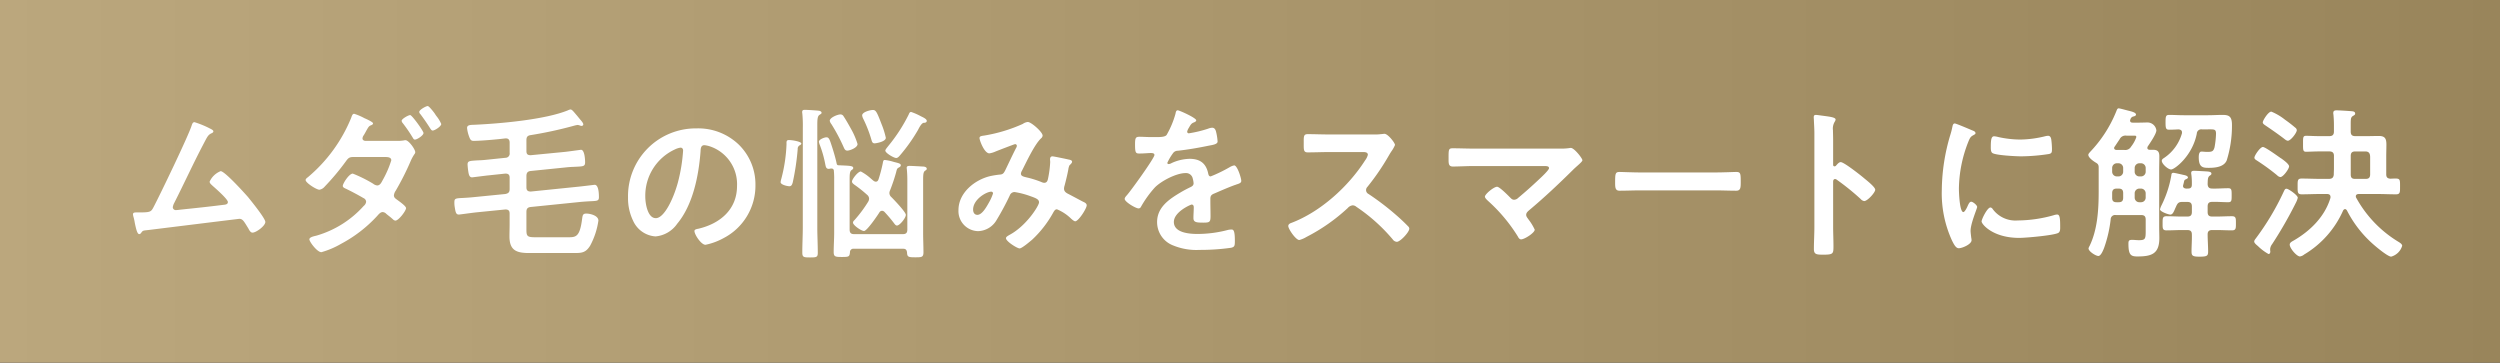
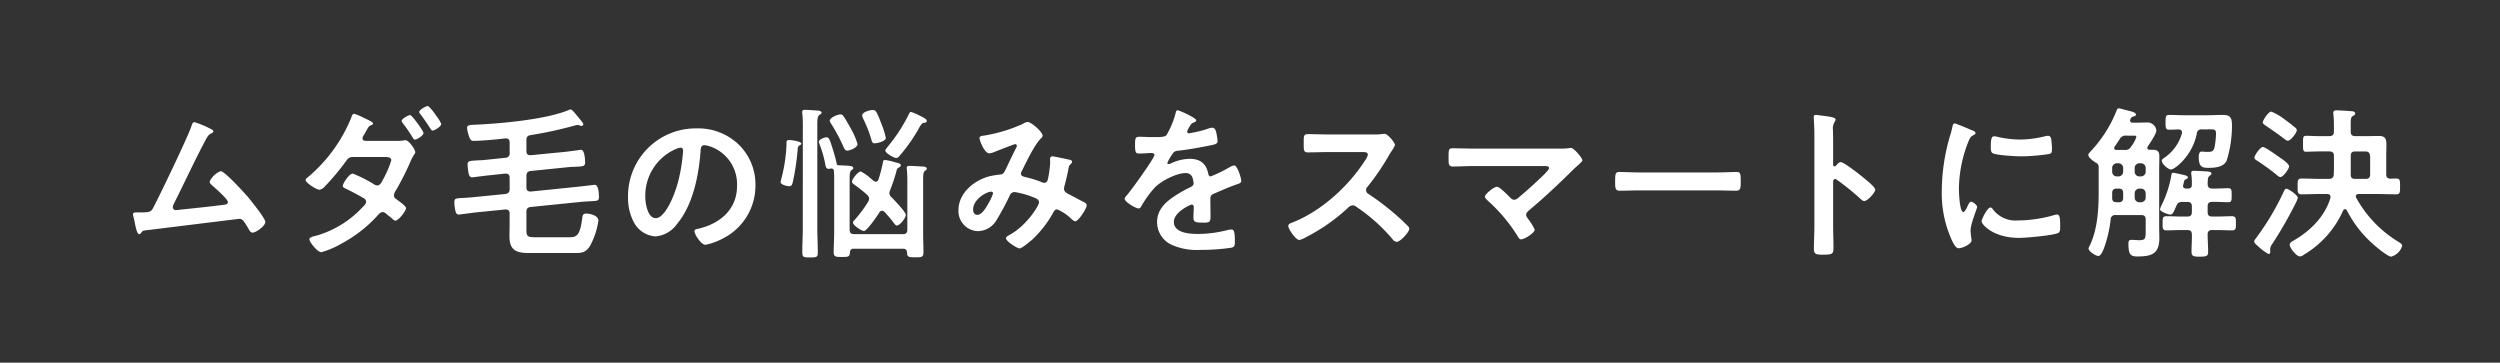
<svg xmlns="http://www.w3.org/2000/svg" width="517" height="75">
  <rect width="100%" height="100%" fill="#333333" stroke="none" />
  <defs>
    <linearGradient id="a" x2="1" y1=".5" y2=".5" gradientUnits="objectBoundingBox">
      <stop offset="0" stop-color="#bba77d" />
      <stop offset="1" stop-color="#99855b" />
    </linearGradient>
  </defs>
  <g data-name="グループ 9281">
-     <path fill="url(#a)" d="M0 0h517v75H0z" data-name="スクリーンショット 2023-02-24 22.53.47" />
    <path fill="#fff" d="M40.218 25.262c-.374 0-.476.408-.578.68-.646 2.108-6.63 14.518-7.888 16.898-.51.952-.612 1.088-2.924 1.088h-.578c-.442 0-.748.034-.748.408a2.711 2.711 0 0 0 .1.51 9.319 9.319 0 0 1 .274 1.254c.272 1.292.51 2.312.918 2.312.2 0 .306-.136.408-.272.374-.51.374-.442 1.53-.578 1.904-.234 18.668-2.308 18.768-2.308.714 0 .986.578 1.87 2.006.17.34.442.85.85.85.748 0 2.652-1.394 2.652-2.21 0-.748-2.992-4.42-3.6-5.168-.748-.85-4.794-5.338-5.644-5.338a4.206 4.206 0 0 0-2.278 2.176c0 .34.374.612.612.85.578.51 3.162 2.754 3.162 3.366 0 .51-.578.544-.952.578-2.924.374-5.848.68-8.806.986-.238.034-.782.1-1.02.1a.609.609 0 0 1-.612-.612 2.733 2.733 0 0 1 .306-.884c2.002-3.942 3.838-7.954 5.878-11.864.884-1.666 1.054-2.176 1.8-2.516.17-.068.408-.2.408-.408 0-.306-.646-.544-.884-.68a19.473 19.473 0 0 0-3.024-1.224Zm35.326 3.876c-.272-.034-.578-.17-.578-.51a1.208 1.208 0 0 1 .272-.68c.2-.34.374-.646.476-.85.544-.952.578-1.02 1.088-1.224.17-.068.34-.17.34-.374 0-.238-1.19-.816-1.768-1.054a11.878 11.878 0 0 0-2.142-.918c-.374 0-.51.578-.612.85a31.635 31.635 0 0 1-8.874 12.206c-.2.17-.544.374-.544.646 0 .578 2.244 2.006 2.856 2.006a1.816 1.816 0 0 0 1.088-.646 50.348 50.348 0 0 0 4.386-5.236c.442-.612.68-.884 1.5-.884h6.528c.51 0 1.36 0 1.36.68a20.881 20.881 0 0 1-1.768 4.08c-.272.51-.544 1.122-1.156 1.122a1.605 1.605 0 0 1-.85-.374A28.02 28.02 0 0 0 72.96 35.9c-.782 0-2.074 2.074-2.074 2.55 0 .306.408.476.646.578a53.445 53.445 0 0 1 3.638 1.938.854.854 0 0 1 .544.782 1.324 1.324 0 0 1-.51.85 20.925 20.925 0 0 1-9.724 6.12c-.34.1-1.5.272-1.5.782 0 .476 1.6 2.652 2.482 2.652a17.5 17.5 0 0 0 4.08-1.734 27.82 27.82 0 0 0 7.446-5.746c.306-.34.68-.816 1.156-.816a1.134 1.134 0 0 1 .748.374c.612.51.68.51 1.36 1.122a.843.843 0 0 0 .51.272c.68 0 2.21-2.04 2.21-2.584 0-.442-1.5-1.462-1.9-1.768-.34-.238-.612-.442-.612-.884a2.074 2.074 0 0 1 .374-.952 56.05 56.05 0 0 0 3.06-6.052 8.665 8.665 0 0 1 .782-1.462.759.759 0 0 0 .2-.442c0-.612-1.36-2.482-2.006-2.482a.844.844 0 0 0-.306.034 8.425 8.425 0 0 1-1.666.1Zm14.518-5.406c-.17-.34-1.326-1.8-1.6-1.8-.374 0-1.768.782-1.768 1.224a.711.711 0 0 0 .238.442q1.071 1.428 2.04 2.958c.136.2.272.442.51.442.408 0 1.768-.85 1.768-1.36a6.843 6.843 0 0 0-1.02-1.666c-.066-.104-.13-.172-.168-.24Zm-5.236.068c-.374 0-1.768.782-1.768 1.19a.907.907 0 0 0 .238.476 31.663 31.663 0 0 1 2.074 3.026c.1.17.2.374.442.374.442 0 1.768-.85 1.768-1.36 0-.406-2.38-3.706-2.754-3.706Zm24.038 5.2c0-.646.2-.952.85-1.054a83.041 83.041 0 0 0 9.078-1.972 4.814 4.814 0 0 1 .68-.136 2.375 2.375 0 0 1 .408.1 1.205 1.205 0 0 0 .374.1.347.347 0 0 0 .374-.306c0-.306-.442-.782-.646-1.02-.306-.374-.578-.714-.816-.986-.578-.68-.884-1.088-1.19-1.088a1.5 1.5 0 0 0-.51.17c-4.726 1.938-14.076 2.754-19.312 2.992-.85.034-1.564 0-1.564.68a7.073 7.073 0 0 0 .374 1.632c.238.646.374 1.02.952 1.02 1.53 0 5-.306 6.562-.51h.17c.544 0 .748.374.748.85v2.142a.877.877 0 0 1-.884 1.02l-3.944.408c-.85.1-1.5.1-2.04.136-1.428.1-1.836.1-1.836.85a15.06 15.06 0 0 0 .2 1.734c.1.476.238.918.748.918.034 0 2.924-.374 3.332-.408l3.536-.374c.612 0 .884.238.884.85V39.1c0 .646-.238.884-.884 1.02l-6.528.646c-.952.1-1.7.136-2.244.17-1.5.068-1.768.1-1.768.85a5.147 5.147 0 0 0 .068 1.02c.17 1.088.272 1.564.85 1.564.2 0 2.312-.306 3.5-.442l6.12-.612c.612 0 .884.238.884.85v2.21c0 .85-.034 1.7-.034 2.516 0 2.89 1.462 3.434 4.046 3.434h9.18c1.666 0 2.516 0 3.468-1.53a15.669 15.669 0 0 0 1.7-5.168c0-1.054-1.7-1.462-2.516-1.462-.748 0-.748.442-.85 1.088-.442 3.468-1.156 3.808-2.618 3.808h-7.236c-1.6 0-1.666-.34-1.666-1.7v-3.536c0-.646.238-.952.884-1.02l10.03-1.02c.986-.1 1.734-.136 2.312-.17 1.428-.068 1.768-.068 1.768-.85 0-.612-.034-2.55-.884-2.55-.034 0-3.06.374-3.536.408l-9.656.986c-.646 0-.918-.238-.918-.884v-2.312c0-.646.238-.986.884-1.054l7.344-.748c.884-.1 1.564-.1 2.108-.136 1.462-.068 1.8-.1 1.8-.918 0-.578-.1-2.584-.85-2.584-.034 0-2.958.408-3.4.442l-7 .68c-.612 0-.884-.2-.884-.85Zm31.858 1.53c.374 0 .544.272.544.612a34.578 34.578 0 0 1-1.088 6.63c-.952 3.468-2.856 7.344-4.556 7.344-1.734 0-2.176-3.162-2.176-4.42a10.52 10.52 0 0 1 6.12-9.792 3.824 3.824 0 0 1 1.156-.372Zm3.264-3.978a14.007 14.007 0 0 0-14.11 14.28 10.658 10.658 0 0 0 1.054 4.828 5.48 5.48 0 0 0 4.624 3.23 6.09 6.09 0 0 0 4.488-2.618c3.264-3.91 4.454-9.962 4.828-14.926.034-.578.034-1.326.816-1.326a5.938 5.938 0 0 1 1.292.306 8.248 8.248 0 0 1 5.44 8.126c0 4.862-3.5 7.786-7.956 8.84-.34.068-.85.136-.85.476 0 .748 1.394 2.856 2.278 2.856a13.228 13.228 0 0 0 3.706-1.36 12.216 12.216 0 0 0 6.63-10.982 11.5 11.5 0 0 0-3.434-8.364 12.092 12.092 0 0 0-8.806-3.364Zm46.444-2.516a12.948 12.948 0 0 0-2.006-.884c-.306 0-.408.306-.51.544a33.729 33.729 0 0 1-4.216 6.494c-.17.238-.612.714-.612.952 0 .51 1.768 1.53 2.244 1.53.34 0 .612-.34.816-.578a34.767 34.767 0 0 0 3.706-5.236c.442-.884.816-1.394 1.156-1.462.17 0 .646 0 .646-.408s-.884-.78-1.224-.95Zm-7.242 4.454a16.736 16.736 0 0 0-.884-2.822c-.986-2.584-1.19-2.924-1.8-2.924-.51 0-2.21.408-2.21 1.122a2.051 2.051 0 0 0 .2.646 26.269 26.269 0 0 1 1.734 4.454c.1.34.2.68.646.68.172.002 2.314-.304 2.314-1.154Zm-5.848 1.292a15.268 15.268 0 0 0-1.292-3.026c-.374-.68-1.156-2.074-1.564-2.652a.744.744 0 0 0-.68-.442c-.578 0-2.21.646-2.21 1.326a1.6 1.6 0 0 0 .34.68 36.8 36.8 0 0 1 2.516 4.732c.17.374.306.748.782.748s2.108-.582 2.108-1.364Zm-11.322 17.2c0 1.734-.1 3.5-.1 5.236 0 .986.306 1.02 1.6 1.02s1.6-.034 1.6-.952c0-1.768-.1-3.536-.1-5.3V26.044c0-1.326.034-2.006.442-2.278.238-.17.442-.238.442-.442 0-.238-.238-.34-.442-.408-.34-.068-2.55-.2-2.992-.2-.306 0-.578.034-.578.442a1.276 1.276 0 0 0 .034.34 26.438 26.438 0 0 1 .1 2.958Zm-.306-17.306c0-.374-1.768-.714-2.584-.714-.544 0-.476.408-.476.85a32.421 32.421 0 0 1-1.088 7.208 3.612 3.612 0 0 0-.136.646c0 .544 1.394.85 1.836.85s.578-.442.68-.816a51.457 51.457 0 0 0 1.02-6.868.807.807 0 0 1 .408-.782c.136-.062.34-.198.34-.368Zm17.2 14.144c.714.782 1.258 1.394 1.9 2.244.17.2.374.578.68.578.578 0 1.836-1.564 1.836-2.21 0-.578-2.448-3.128-2.992-3.672a1.135 1.135 0 0 1-.408-.85 1.425 1.425 0 0 1 .136-.544A35.758 35.758 0 0 0 185.3 35.7c.17-.646.17-.85.578-1.054.2-.1.408-.238.408-.476 0-.374-.646-.476-1.428-.68a9.528 9.528 0 0 0-1.9-.408c-.306 0-.34.34-.408.714a30.157 30.157 0 0 1-.884 3.332c-.1.238-.238.442-.544.442-.374 0-.68-.374-.952-.578a10.44 10.44 0 0 0-2.142-1.53c-.612 0-1.836 1.6-1.836 2.074 0 .306.272.476.476.646a26.719 26.719 0 0 1 2.652 2.108 1.053 1.053 0 0 1 .408.782 1.272 1.272 0 0 1-.17.612 26.7 26.7 0 0 1-2.89 3.876.688.688 0 0 0-.272.476c0 .544 1.734 1.734 2.278 1.734.612 0 2.788-3.2 3.162-3.808a.69.69 0 0 1 .578-.374.792.792 0 0 1 .502.238Zm-10.472-8.534a16.572 16.572 0 0 1 .068 1.836V48.11c0 1.326-.1 2.652-.1 4.012 0 .986.374 1.02 1.7 1.02 1.462 0 1.564-.068 1.666-.952a.7.7 0 0 1 .816-.748h10.2c.51 0 .714.238.782.748.034.952.272 1.02 1.7 1.02 1.326 0 1.7 0 1.7-1.054 0-1.326-.068-2.618-.068-3.944V37.264c0-1.122.034-1.666.374-1.938.272-.17.374-.238.374-.442 0-.34-.51-.442-.748-.442-.544-.034-2.346-.136-2.822-.136-.272 0-.578.034-.578.408 0 .1.034.2.034.34.068.646.1 1.5.1 2.278v10.132c0 .68-.272.952-.918.952h-10.1c-.646 0-.918-.272-.918-.952v-10.3c0-1.122.034-1.7.374-1.972.2-.136.374-.238.374-.442 0-.476-.68-.476-3.128-.578-.2-.034-.272-.2-.306-.374-.2-.986-.578-2.278-.884-3.23-.544-1.7-.68-2.176-1.224-2.176-.408 0-1.564.442-1.564.918a2.59 2.59 0 0 0 .2.68 23.053 23.053 0 0 1 1.122 3.978c.1.442.136.952.714.952a1.707 1.707 0 0 0 .408-.068h.17a.457.457 0 0 1 .486.44Zm32.912 4.726a9.519 9.519 0 0 1-.816 1.836c-.442.782-1.394 2.584-2.414 2.584-.612 0-.884-.51-.884-1.088 0-2.142 2.788-3.706 3.74-3.706a.355.355 0 0 1 .378.38Zm7.208-14.79a2.215 2.215 0 0 0-1.054.408 32.074 32.074 0 0 1-7.82 2.38c-.612.1-1.122.1-1.122.544s.986 3.162 2.04 3.162a4.958 4.958 0 0 0 1.326-.408c1.122-.442 3.876-1.5 3.978-1.5a.347.347 0 0 1 .374.34.9.9 0 0 1-.17.476c-.782 1.53-1.5 3.094-2.244 4.624-.238.442-.408.816-1.054.85a18.345 18.345 0 0 0-1.972.306c-3.264.748-6.63 3.468-6.63 7.038a4.148 4.148 0 0 0 4.05 4.358 4.567 4.567 0 0 0 3.838-2.308 55.073 55.073 0 0 0 2.72-5.066 1.064 1.064 0 0 1 .986-.714 17.135 17.135 0 0 1 3.264.85c1.258.442 1.8.68 1.8 1.292 0 .68-2.652 4.93-6.188 6.766-.2.136-.646.34-.646.646 0 .646 2.312 2.108 2.822 2.108.476 0 2.176-1.462 2.584-1.8a22.572 22.572 0 0 0 4.42-5.712c.17-.272.34-.578.714-.578a9.2 9.2 0 0 1 2.754 1.768c.272.272.782.714 1.02.714.68 0 2.38-2.652 2.38-3.3 0-.408-.442-.612-.748-.748-.476-.238-2.482-1.326-3.162-1.666-.442-.238-.782-.51-.782-1.054a2.416 2.416 0 0 1 .136-.68c.272-1.054.544-2.142.748-3.23a3.035 3.035 0 0 1 .238-.884c.272-.272.544-.51.544-.748 0-.306-.374-.408-.612-.442-.408-.1-3.162-.68-3.434-.68-.408 0-.51.306-.51.646 0 .17.034.34.034.51a21.421 21.421 0 0 1-.476 3.57c-.1.408-.272.748-.782.748a1.63 1.63 0 0 1-.578-.17 21.082 21.082 0 0 0-2.346-.782c-1.19-.306-1.87-.34-1.87-.952a1.318 1.318 0 0 1 .2-.578c.918-1.8 2.584-5.406 3.944-6.7a.861.861 0 0 0 .34-.578c.01-.748-2.37-2.82-3.05-2.82Zm31.008-2.414c-.34 0-.408.34-.476.714a18.656 18.656 0 0 1-1.836 4.386c-.306.408-1.224.442-2.108.442h-.986c-.986 0-1.87-.068-2.448-.068-.85 0-.986.2-.986 1.564 0 1.734.136 1.9.884 1.9 1.054 0 1.836-.1 2.38-.1.476 0 .748.1.748.408 0 .646-4.93 7.48-5.712 8.33-.17.2-.442.476-.442.748 0 .612 2.278 1.972 2.89 1.972a.565.565 0 0 0 .476-.34 22.287 22.287 0 0 1 2.856-3.978c1.326-1.36 4.454-2.992 6.358-2.992a1.414 1.414 0 0 1 1.5 1.156 4.669 4.669 0 0 1 .17.952c0 .408-.272.612-.612.782-.714.34-1.428.714-2.108 1.122-2.346 1.394-4.828 3.06-4.828 6.12a5.164 5.164 0 0 0 3.4 4.862 12.6 12.6 0 0 0 5.372.892 45.093 45.093 0 0 0 6.528-.442c.748-.17.782-.442.782-1.462 0-1.938-.238-2.312-.68-2.312a4.186 4.186 0 0 0-.68.068 24.859 24.859 0 0 1-6.324.85c-1.632 0-4.93-.2-4.93-2.482 0-2.108 3.5-3.6 3.672-3.6.34 0 .442.272.442.578 0 .714-.068 1.462-.068 2.21 0 .884.612.952 2.074.952 1.292 0 1.462-.136 1.462-1.36 0-1.054-.034-2.074-.034-3.128v-.442c0-.68.272-.884.884-1.122 1.326-.578 2.652-1.156 4.012-1.666.17-.068.34-.1.476-.17.646-.2 1.02-.34 1.02-.748 0-.578-.816-3.2-1.462-3.2a2.8 2.8 0 0 0-.884.34 30.267 30.267 0 0 1-3.978 1.938c-.34 0-.442-.272-.51-.578-.442-2.142-1.7-3.06-3.876-3.06a9.407 9.407 0 0 0-3.706.884 1.31 1.31 0 0 1-.612.2.263.263 0 0 1-.272-.238 10.977 10.977 0 0 1 1.156-1.972 1.2 1.2 0 0 1 1.02-.544c2.142-.238 4.284-.612 6.426-1.054.714-.136 1.8-.272 1.8-.85a10.864 10.864 0 0 0-.272-1.836c-.1-.476-.272-1.02-.85-1.02a2.585 2.585 0 0 0-.85.2 24.6 24.6 0 0 1-3.944.952.331.331 0 0 1-.374-.34 2.283 2.283 0 0 1 .34-.782c.442-.782.578-.952 1.122-1.156.17-.068.408-.2.408-.408.002-.502-3.5-2.066-3.806-2.066Zm31.28 5c-1.5 0-2.958-.068-4.42-.068-.85 0-.816.51-.816 1.7 0 1.564-.068 2.074.85 2.074 1.462 0 2.924-.068 4.386-.068h7.038c.51 0 .986.068.986.578a3.358 3.358 0 0 1-.578 1.156c-3.434 5.372-9.146 10.574-15.164 12.886-.306.1-.714.272-.714.68 0 .612 1.564 2.89 2.278 2.89a5.7 5.7 0 0 0 1.5-.646 37.848 37.848 0 0 0 8.5-5.95 1.629 1.629 0 0 1 1.02-.578 1.2 1.2 0 0 1 .782.306 36.161 36.161 0 0 1 7.514 6.732 1.137 1.137 0 0 0 .85.51c.714 0 2.584-2.006 2.584-2.72a.649.649 0 0 0-.238-.476 38.207 38.207 0 0 0-2.448-2.312 54.6 54.6 0 0 0-5.746-4.386.908.908 0 0 1-.51-.816.929.929 0 0 1 .272-.646 49.29 49.29 0 0 0 4.42-6.46c.136-.238.34-.578.544-.884a6.581 6.581 0 0 0 .748-1.326c0-.442-1.462-2.312-2.176-2.312-.2 0-.544.068-.748.068a9.142 9.142 0 0 1-1.462.068Zm29.954 2.924c-1.462 0-2.924-.068-4.42-.068-.85 0-.816.374-.816 2.142 0 .952-.034 1.632.884 1.632 1.156 0 2.856-.1 4.352-.1h14.28c.646 0 1.258-.034 1.258.442 0 .408-1.768 2.04-2.142 2.38a90.838 90.838 0 0 1-4.25 3.774 1.221 1.221 0 0 1-.816.374c-.408 0-.612-.238-.884-.51-.442-.442-2.142-2.176-2.652-2.176-.68 0-2.516 1.53-2.516 2.04 0 .306.442.68.646.884a33.644 33.644 0 0 1 6.154 7.344c.136.272.34.612.68.612.714 0 2.822-1.36 2.822-2.006a10.564 10.564 0 0 0-1.258-2.074c-.2-.306-.51-.612-.51-.986 0-.442.34-.714.646-.986 3.128-2.618 6.12-5.44 9.01-8.3.306-.306.612-.578.918-.85.578-.51 1.054-.952 1.054-1.156 0-.408-1.7-2.55-2.38-2.55a1.157 1.157 0 0 0-.34.034 11.3 11.3 0 0 1-1.9.1Zm34.374 4.93c-1.428 0-3.774-.1-4.216-.1-.884 0-.952.272-.952 2.176 0 1.054.034 1.7.918 1.7 1.428 0 2.856-.068 4.25-.068h15.64c1.394 0 2.822.068 4.25.068.884 0 .918-.646.918-1.734 0-1.87-.034-2.142-.952-2.142-.442 0-2.652.1-4.216.1Zm40.494-1.394a.369.369 0 0 1-.306.136c-.1 0-.272-.068-.272-.34v-5.1c0-.85-.034-1.5-.034-2.006a2.734 2.734 0 0 1 .374-1.8 1 1 0 0 0 .17-.442c0-.476-1.394-.612-2.924-.816-.238-.034-.952-.136-1.156-.136-.34 0-.442.17-.442.51 0 .136.034.442.034.612.034.85.1 1.768.1 2.652V46.92c0 1.53-.1 3.06-.1 4.59 0 1.122.578 1.156 1.938 1.156 2.074 0 2.108-.2 2.108-1.768 0-1.36-.068-2.686-.068-4.046V37.57c0-.272.1-.544.408-.544a.6.6 0 0 1 .34.136 50.431 50.431 0 0 1 4.93 3.978 1.235 1.235 0 0 0 .748.442c.68 0 2.278-1.768 2.278-2.346s-1.9-2.04-2.38-2.448c-.68-.578-4.08-3.264-4.76-3.264-.37 0-.744.476-.982.748Zm31.96 8.636c-.646 0-1.836 2.414-1.836 2.89 0 .544 2.278 3.4 7.786 3.4 1.36 0 7.106-.51 8.058-1.02.442-.238.408-.85.408-1.258 0-1.734-.068-2.55-.612-2.55a2.419 2.419 0 0 0-.714.136 27.826 27.826 0 0 1-7.48 1.088 5.826 5.826 0 0 1-5.168-2.38.6.6 0 0 0-.438-.302Zm.782-14.722c-.544 0-.714.51-.714 2.142 0 .374-.034 1.088.34 1.326.714.476 4.9.68 5.95.68a39.627 39.627 0 0 0 5.712-.476c.646-.136.646-.408.646-1.122a16.674 16.674 0 0 0-.136-1.836c-.068-.408-.2-.816-.68-.816a3.283 3.283 0 0 0-.612.1 22.224 22.224 0 0 1-5.168.68 21.817 21.817 0 0 1-4.454-.51 4.48 4.48 0 0 0-.88-.164Zm-8.16-2.652c-.374 0-.442.442-.51.748a15.64 15.64 0 0 1-.442 1.7 40.684 40.684 0 0 0-1.734 11.254 23.415 23.415 0 0 0 2.074 10.438c.442.918.85 1.666 1.428 1.666.714 0 2.652-.816 2.652-1.666a3.015 3.015 0 0 0-.068-.51c-.034-.306-.136-1.088-.136-1.428 0-1.53 1.36-4.624 1.36-4.93 0-.374-.884-1.088-1.224-1.088-.306 0-.51.374-.714.816-.136.34-.612 1.326-.918 1.326-.782 0-.918-4.114-.918-4.76a26.977 26.977 0 0 1 1.9-9.656c.34-.85.476-1.156 1.054-1.462.34-.2.476-.238.476-.442 0-.34-.408-.476-.68-.578-.468-.2-3.324-1.424-3.596-1.424Zm46.954 2.108a9.1 9.1 0 0 1-3.638 5c-.2.136-.51.306-.51.612 0 .646 1.292 1.8 1.938 1.8.68 0 4.386-2.754 5.3-7.412a.93.93 0 0 1 1.088-.884h1.088c1.428 0 1.8-.1 1.8.918a17.937 17.937 0 0 1-.306 2.788c-.238.85-.51.952-1.53.952-.408 0-.918-.068-1.156-.068-.544 0-.578.782-.578 1.19 0 2.108.884 2.176 2.074 2.176 1.326 0 3.128-.17 3.706-1.53a24.009 24.009 0 0 0 1.088-7.344c0-1.734-.578-2.074-1.938-2.074-.986 0-2.006.068-2.992.068h-5.032c-1.054 0-2.04-.068-2.992-.068-.714 0-.782.272-.782 1.53 0 1.224.068 1.53.748 1.53.646 0 1.292-.034 1.938-.068.374.034.714.17.714.612a.749.749 0 0 1-.024.276ZM452.094 39c-.34-.034-.646-.17-.646-.544 0-.068.034-.136.034-.2.068-.2.1-.374.136-.51.1-.51.136-.544.51-.714.136-.068.34-.17.34-.306 0-.408-.714-.51-1.02-.578s-1.734-.408-1.972-.408c-.374 0-.408.2-.442.51a22.276 22.276 0 0 1-2.04 6.222 3.987 3.987 0 0 0-.306.816c0 .476 1.734 1.088 2.142 1.088.476 0 .714-.578 1.02-1.326.068-.136.136-.272.2-.442.306-.646.544-.85 1.258-.85h1.02c.68 0 .952.272.952.952v1.122c0 .68-.272.952-.952.952h-1.054c-1.088 0-2.142-.068-3.2-.068-.85 0-.85.374-.85 1.462 0 1.02-.034 1.462.816 1.462 1.088 0 2.142-.068 3.23-.068h1.054c.68 0 .952.272.952.918.034 1.19-.068 2.346-.068 3.5 0 .884.2 1.088 1.632 1.088 1.6 0 1.8-.17 1.8-1.088 0-1.19-.1-2.346-.1-3.536 0-.646.34-.884.952-.884h.85c1.088 0 2.142.068 3.23.068.85 0 .816-.476.816-1.462s.034-1.462-.816-1.462c-1.088 0-2.142.068-3.23.068h-.85c-.68 0-.952-.272-.952-.952V42.7c0-.68.272-.952.952-.952 1.088-.034 2.21.068 3.3.068.714 0 .714-.34.714-1.428 0-1.122 0-1.462-.714-1.462-1.088 0-2.21.1-3.3.068-.646 0-.918-.272-.952-.918.034-.918 0-1.36.374-1.7.238-.17.408-.238.408-.476 0-.374-.544-.408-.85-.442-.544-.034-2.244-.136-2.72-.136-.306 0-.612.034-.612.442a1.276 1.276 0 0 0 .034.34 14.124 14.124 0 0 1 .1 2.074c0 .578-.238.816-.816.816Zm-13.022 1.87c0 .68-.272.952-.952.952h-.408c-.612 0-.918-.238-.918-.884v-.986c0-.68.306-.952.952-.952h.374c.68 0 .952.272.952.952Zm3.332.952a.95.95 0 0 1-.952-.952v-.918A.973.973 0 0 1 442.4 39h.374a.973.973 0 0 1 .952.952v.918a.95.95 0 0 1-.952.952Zm-.952-7.106a.973.973 0 0 1 .952-.952h.374a.973.973 0 0 1 .952.952v.816a.973.973 0 0 1-.952.952h-.378a.973.973 0 0 1-.952-.952Zm-3.332-.952a.973.973 0 0 1 .952.952v.816a.973.973 0 0 1-.952.952h-.374a.973.973 0 0 1-.952-.952v-.816a.973.973 0 0 1 .952-.952Zm3.162-5.712c.238 0 .51-.034.51.306a6.682 6.682 0 0 1-1.088 1.972 1.375 1.375 0 0 1-1.394.68h-1.564c-.272 0-.544-.1-.544-.408a.506.506 0 0 1 .136-.306l1.02-1.53a1.323 1.323 0 0 1 1.394-.714Zm2.448 19.718c0 1.666-.1 1.9-1.428 1.9-.476 0-.918-.068-1.394-.068-.646 0-.748.2-.748.782 0 2.312.476 2.652 1.836 2.652 2.924 0 4.556-.51 4.556-3.808 0-.782-.034-1.6-.034-2.38V35.224c0-.952.034-1.9.034-2.89s-.34-1.36-1.36-1.36h-.646c-.238 0-.476-.1-.476-.408a.813.813 0 0 1 .1-.306c.442-.646 1.768-2.584 1.768-3.3a1.858 1.858 0 0 0-1.768-1.632c-.612 0-1.19.034-1.8.034h-1.326c-.306 0-.544-.1-.544-.442a.63.63 0 0 1 .068-.238.842.842 0 0 1 .544-.578c.2-.034.612-.136.612-.408 0-.408-.816-.612-1.326-.748-.34-.068-2.006-.544-2.244-.544-.306 0-.374.306-.544.714a26.441 26.441 0 0 1-5.406 8.33c-.136.17-.34.374-.34.578 0 .544.986 1.258 1.428 1.53.476.272.714.442.714 1.054v5c0 3.74-.238 7.888-1.9 11.288a1.44 1.44 0 0 0-.2.476c0 .612 1.5 1.564 2.04 1.564s1.046-1.292 1.216-1.768a26.217 26.217 0 0 0 1.326-5.814.905.905 0 0 1 1.054-.884h5.236c.68 0 .952.272.952.952Zm31.45-6.87c0-.544-1.938-1.87-2.312-1.87-.306 0-.374.136-.646.714a53.857 53.857 0 0 1-5.644 9.456c-.136.2-.408.476-.408.748 0 .34.544.748.782.952a10.094 10.094 0 0 0 2.176 1.632c.272 0 .374-.272.374-.51 0-.1-.034-.2-.034-.306v-.274a1.988 1.988 0 0 1 .408-.952 85.088 85.088 0 0 0 4.9-8.534 4.491 4.491 0 0 0 .404-1.056Zm-.2-13.974a.729.729 0 0 0-.34-.544 26.533 26.533 0 0 0-2.108-1.632 11.591 11.591 0 0 0-2.822-1.666c-.646 0-1.768 1.836-1.768 2.21 0 .306.306.476.646.714 1.258.85 2.38 1.632 3.6 2.55.238.17.612.544.952.544.578-.002 1.836-1.63 1.836-2.174Zm-7 3.468c-.578 0-1.768 1.768-1.768 2.21 0 .34.408.51.646.68a44.09 44.09 0 0 1 4.046 2.958 1.138 1.138 0 0 0 .68.374c.578 0 1.8-1.7 1.8-2.21 0-.442-.986-1.19-1.564-1.6-.136-.1-.238-.136-.306-.2-.55-.374-3.066-2.206-3.542-2.206Zm19.04 6.6c-.612 0-.884-.238-.884-.884v-3.876c0-.646.272-.918.952-.918h2.04c.85 0 1.02.51 1.02 1.224v3.5c0 .68-.272.952-.918.952Zm-1.674 6.526a23.444 23.444 0 0 0 5.032 6.63c.646.612 3.366 2.924 4.114 2.924a3.288 3.288 0 0 0 2.278-2.244c0-.374-.544-.68-.816-.85a24.314 24.314 0 0 1-8.67-9.044.574.574 0 0 1-.1-.34c0-.442.476-.476.612-.476h3.876c1.258 0 2.55.068 3.808.068.884 0 .85-.442.85-1.632 0-1.258.034-1.632-.85-1.632-.374 0-.748 0-1.088.034-.68-.034-.918-.306-.918-.918V32.4c0-.816.034-1.666.034-2.482 0-1.19-.238-1.8-1.564-1.8-.816 0-1.632.034-2.448.034h-2.416c-.68 0-.952-.272-.952-.952v-1.53c0-1.122.034-1.428.476-1.7.238-.136.442-.238.442-.476 0-.34-.272-.442-.544-.476-.544-.068-2.754-.2-3.3-.2-.408 0-.68.1-.68.544a1.157 1.157 0 0 0 .034.34c.068.782.1 1.428.1 2.176V27.2c0 .68-.306.952-.952.952H479.6c-.986 0-1.972-.068-2.686-.068-.68 0-.646.374-.646 1.632 0 1.224-.034 1.666.612 1.666s1.768-.068 2.72-.068h2.108c.646 0 .952.272.952.918v2.584c0 .442-.034.85-.034 1.292-.068.646-.374.884-1.02.884h-1.8c-1.258 0-2.55-.068-3.808-.068-.884 0-.85.408-.85 1.632 0 1.19-.034 1.632.85 1.632 1.258 0 2.55-.068 3.808-.068h1.394c.408 0 .748.136.748.612a.749.749 0 0 1-.034.272c-1.19 3.842-4.148 6.732-7.514 8.7-.408.238-.884.442-.884.884 0 .782 1.462 2.448 2.108 2.448a1.762 1.762 0 0 0 .884-.408 19.969 19.969 0 0 0 8.058-9.112c.1-.136.2-.272.408-.272.168.004.27.14.372.276Z" data-name="パス 6375" />
  </g>
</svg>